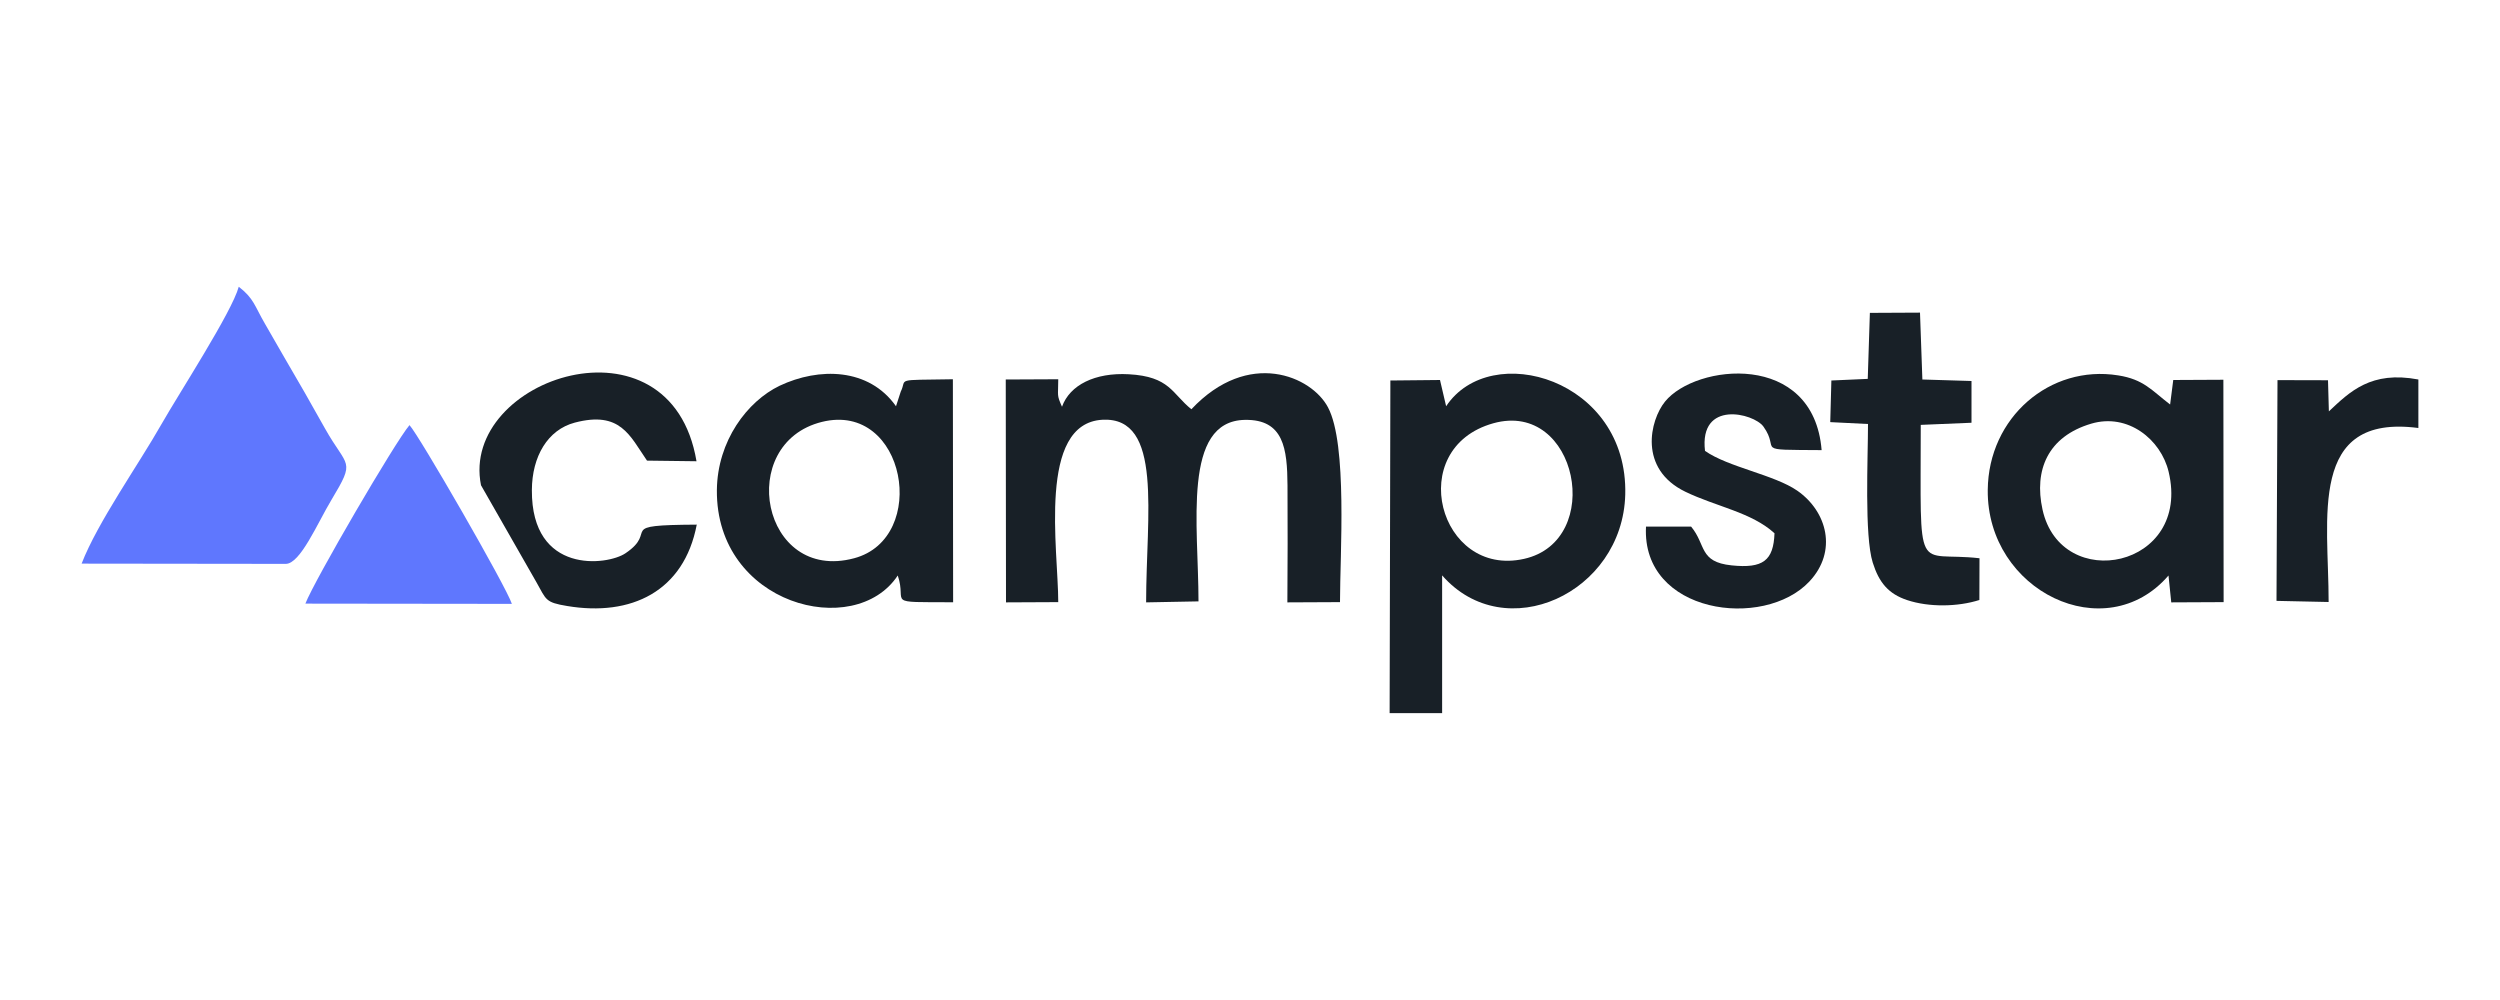
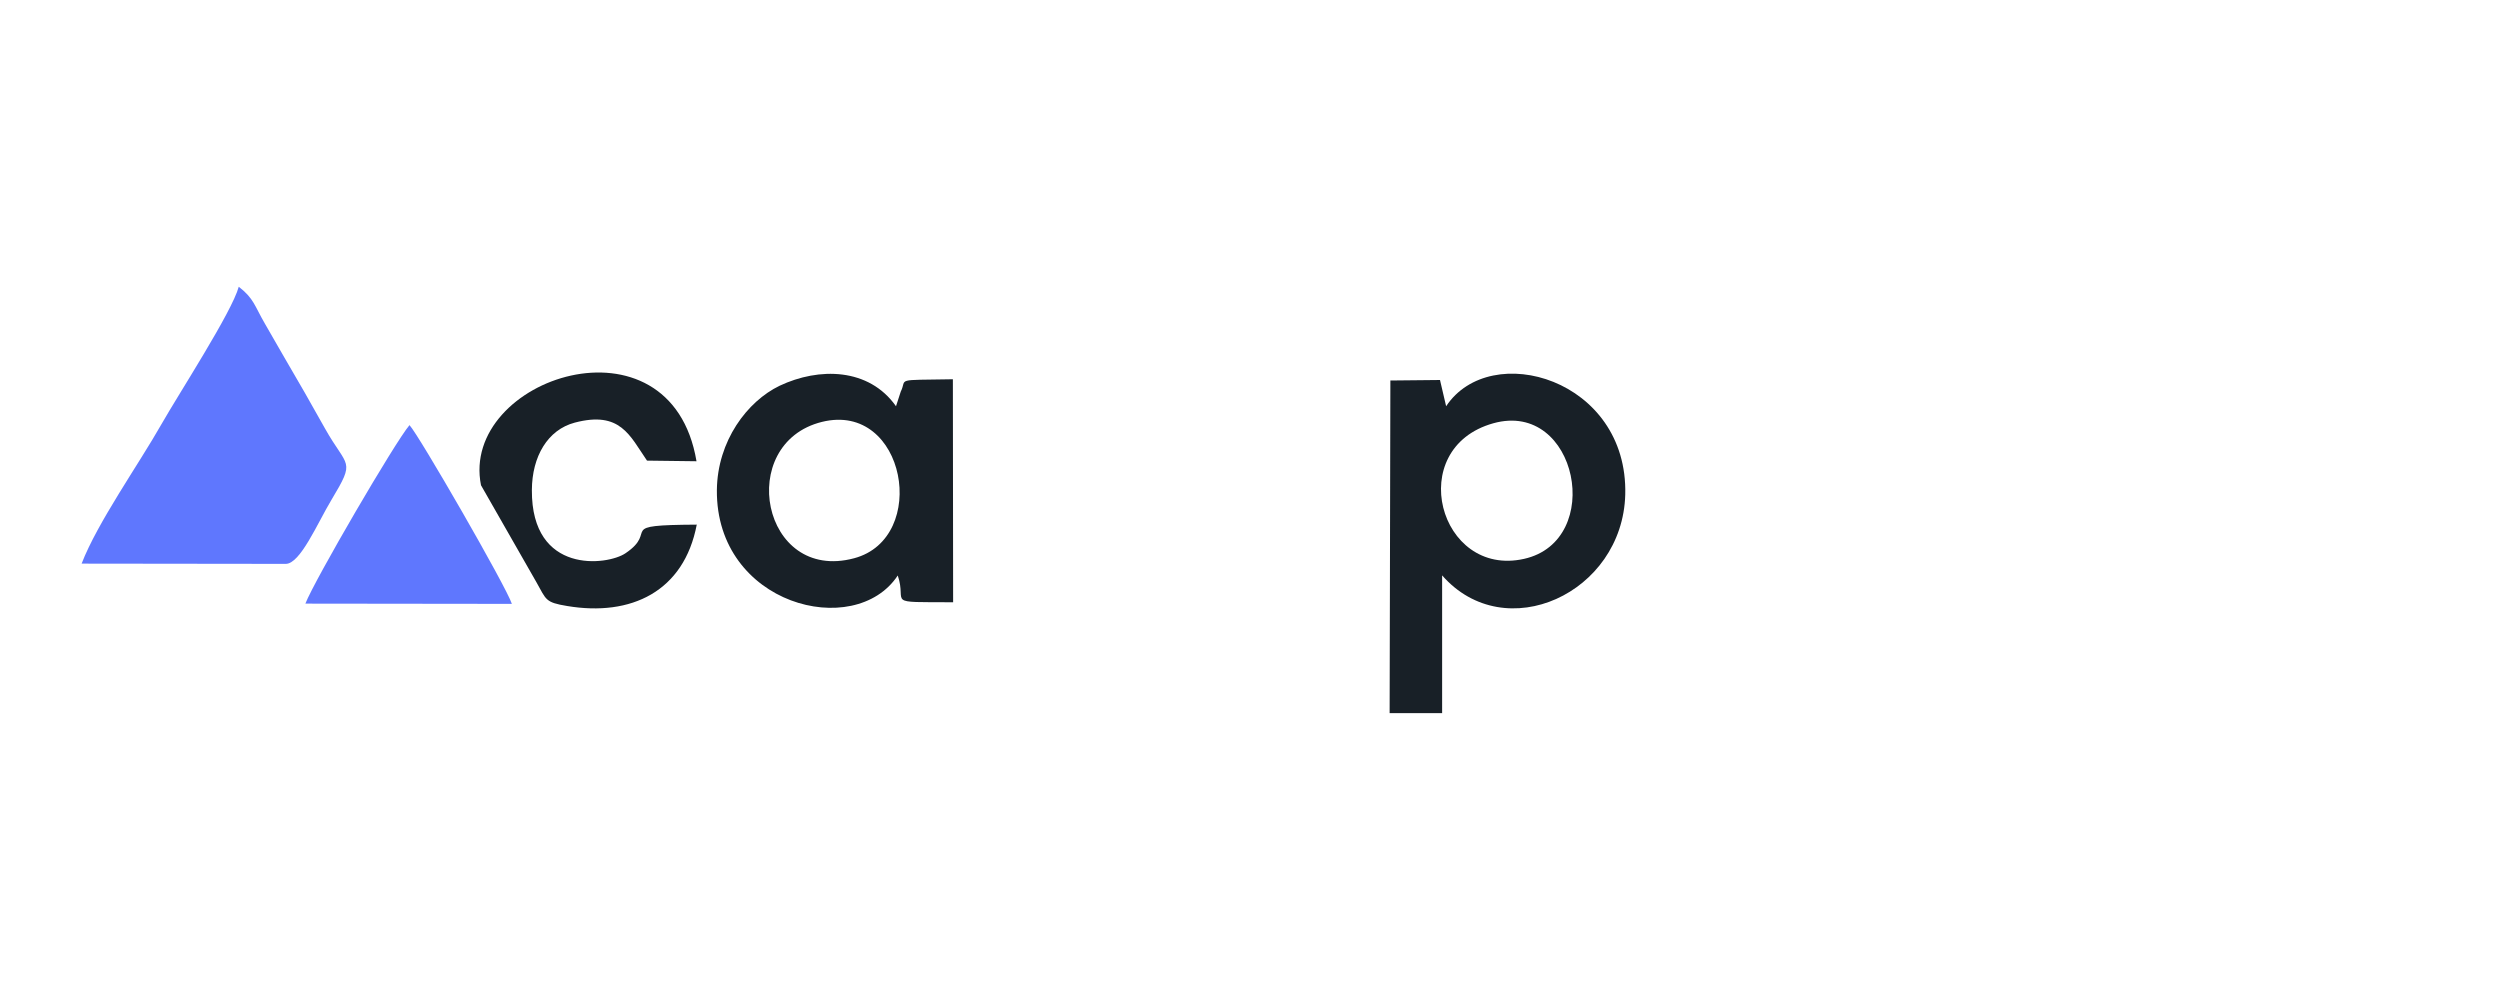
<svg xmlns="http://www.w3.org/2000/svg" xml:space="preserve" width="200px" height="80px" version="1.1" style="shape-rendering:geometricPrecision; text-rendering:geometricPrecision; image-rendering:optimizeQuality; fill-rule:evenodd; clip-rule:evenodd" viewBox="0 0 200 80">
  <defs>
    <style type="text/css">
   
    .fil0 {fill:none}
    .fil1 {fill:#182027}
    .fil2 {fill:#5F77FE}
   
  </style>
  </defs>
  <g id="Слой_x0020_1">
    <rect class="fil0" width="200" height="80" />
    <g id="_2134001759696">
-       <path class="fil1" d="M84.96 32.54c-0.44,-0.99 -0.3,-0.82 -0.3,-2.2l-4.2 0.02 0.02 17.83 4.18 -0.02c0,-4.21 -1.68,-14.31 3.54,-14.59 4.87,-0.25 3.49,7.63 3.49,14.61l4.19 -0.08c0,-6.06 -1.33,-14.44 3.72,-14.52 3.1,-0.05 3.38,2.3 3.4,5.25 0.02,3.11 0.01,6.25 -0.01,9.35l4.21 -0.02c0,-3.83 0.61,-12.62 -0.96,-15.58 -1.3,-2.48 -6.35,-4.72 -10.93,0.15 -1.56,-1.26 -1.72,-2.62 -5.01,-2.8 -2.7,-0.15 -4.72,0.86 -5.34,2.6z" />
      <path class="fil2" d="M6.53 45.09l16.32 0.02c1.17,0.02 2.55,-3.27 3.66,-5.11 1.97,-3.29 1.29,-2.51 -0.51,-5.72 -1.18,-2.11 -2.07,-3.67 -3.25,-5.68 -0.59,-1.02 -0.94,-1.64 -1.56,-2.71 -0.82,-1.41 -0.88,-2.02 -2.09,-2.95 -0.54,2.01 -4.78,8.53 -6.18,10.99 -1.82,3.21 -5.13,7.88 -6.39,11.16z" />
      <path class="fil1" d="M119.47 33.86c6.73,-1.87 8.95,9.4 2.45,10.85 -6.8,1.52 -9.61,-8.85 -2.45,-10.85zm-8.3 23.19l4.2 0 0 -11.02c5.03,5.75 14.44,1.43 14.65,-6.46 0.24,-9.26 -10.78,-12.43 -14.33,-7.07l-0.49 -2.1 -3.97 0.04 -0.06 26.61z" />
-       <path class="fil1" d="M167.31 33.89c2.92,-0.86 5.56,1.26 6.18,3.85 1.84,7.72 -8.61,9.78 -10.09,3.02 -0.69,-3.15 0.42,-5.84 3.91,-6.87zm6.17 12.15l0.22 2.15 4.19 -0.02 -0.02 -17.79 -4.01 0.02 -0.25 1.96c-1.48,-1.13 -2.11,-2.01 -4.16,-2.33 -5.44,-0.87 -10.38,3.35 -10.43,9.17 -0.08,8.08 9.42,12.69 14.46,6.84z" />
      <path class="fil1" d="M65.76 33.75c6.71,-1.65 8.61,9.3 2.57,10.91 -7.4,1.98 -9.52,-9.19 -2.57,-10.91zm6.06 12.29c0.79,2.3 -1.2,2.12 4.43,2.14l-0.02 -17.84c-4.8,0.08 -3.63,-0.08 -4.17,0.99l-0.38 1.17c-2.17,-3.08 -6.16,-3.13 -9.31,-1.64 -2.58,1.24 -4.98,4.4 -5.02,8.35 -0.08,9.19 11.03,12.04 14.47,6.83z" />
-       <path class="fil1" d="M141.96 42.66c-0.08,2.19 -0.92,2.83 -3.43,2.57 -2.63,-0.27 -2.03,-1.65 -3.24,-3.1l-3.61 0c-0.37,6.97 9.42,8.28 13.07,4.39 2.27,-2.42 1.42,-5.6 -0.96,-7.26 -1.84,-1.28 -5.55,-1.89 -7.39,-3.19 -0.48,-4.09 3.89,-3.02 4.67,-1.95 1.43,1.98 -0.99,1.85 4.66,1.89 -0.65,-7.96 -10.09,-6.9 -12.53,-3.88 -1.2,1.48 -2.15,5.38 1.63,7.21 2.46,1.19 5.29,1.64 7.13,3.32z" />
      <path class="fil1" d="M55.74 41.97c-6.65,0.04 -2.97,0.45 -5.7,2.29 -1.44,0.98 -7.53,1.73 -7.49,-5.05 0.01,-2.7 1.27,-4.83 3.43,-5.4 3.65,-0.96 4.4,1.03 5.78,3.04l3.96 0.05c-2.06,-12.26 -18.96,-6.66 -17.24,1.92l4.44 7.77c0.79,1.4 0.69,1.6 2.45,1.89 5.12,0.86 9.35,-1.16 10.37,-6.51z" />
-       <path class="fil1" d="M149.42 30.31l-2.91 0.13 -0.09 3.33 3.02 0.15c0,2.69 -0.3,8.93 0.38,11.09 0.5,1.59 1.25,2.5 2.76,3 1.75,0.58 4.04,0.54 5.77,-0.01l0.01 -3.34c-5.19,-0.59 -4.7,1.85 -4.7,-10.67l4.06 -0.17 0 -3.34 -3.93 -0.12 -0.19 -5.35 -4.01 0.02 -0.17 5.28z" />
      <path class="fil2" d="M24.43 48.29l16.52 0.02c-0.44,-1.37 -7.45,-13.52 -8.19,-14.3 -1.13,1.31 -7.6,12.4 -8.33,14.28z" />
-       <path class="fil1" d="M193.47 34.24l0 -3.88c-3.79,-0.72 -5.49,0.98 -7.16,2.55l-0.07 -2.49 -4.04 -0.01 -0.08 17.66 4.17 0.09c0.01,-6.69 -1.7,-15.08 7.18,-13.92z" />
    </g>
  </g>
</svg>